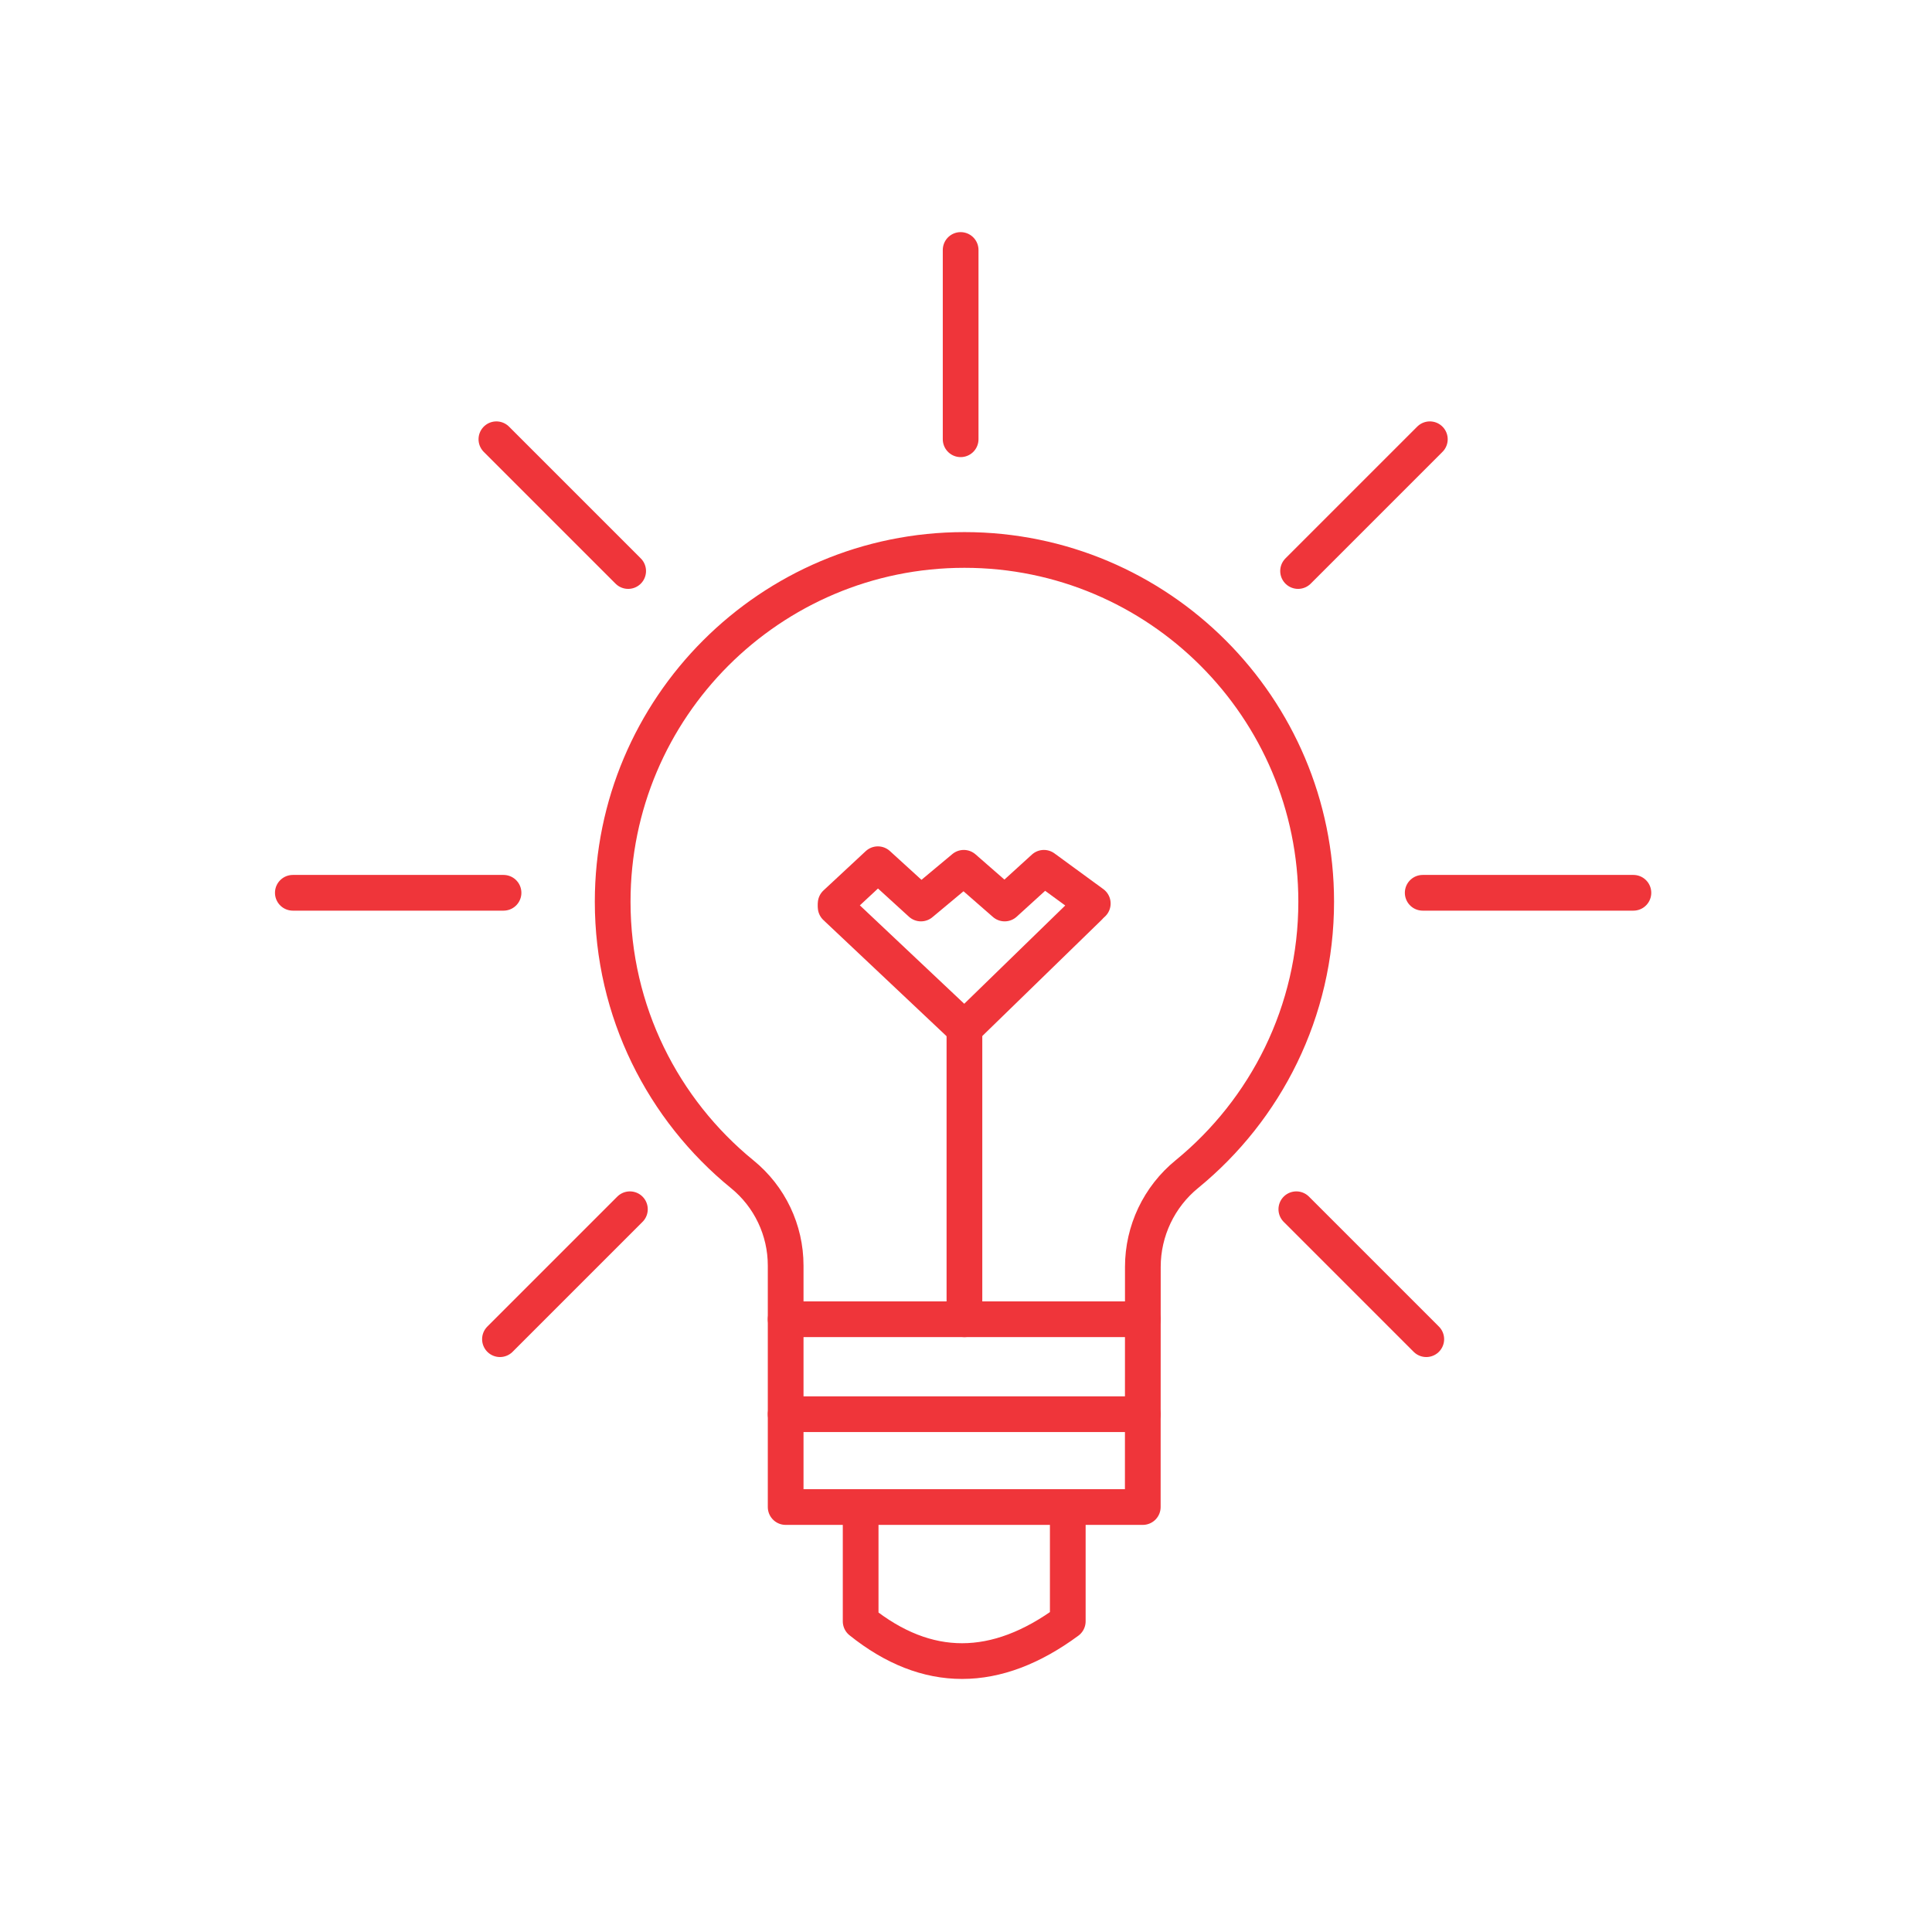
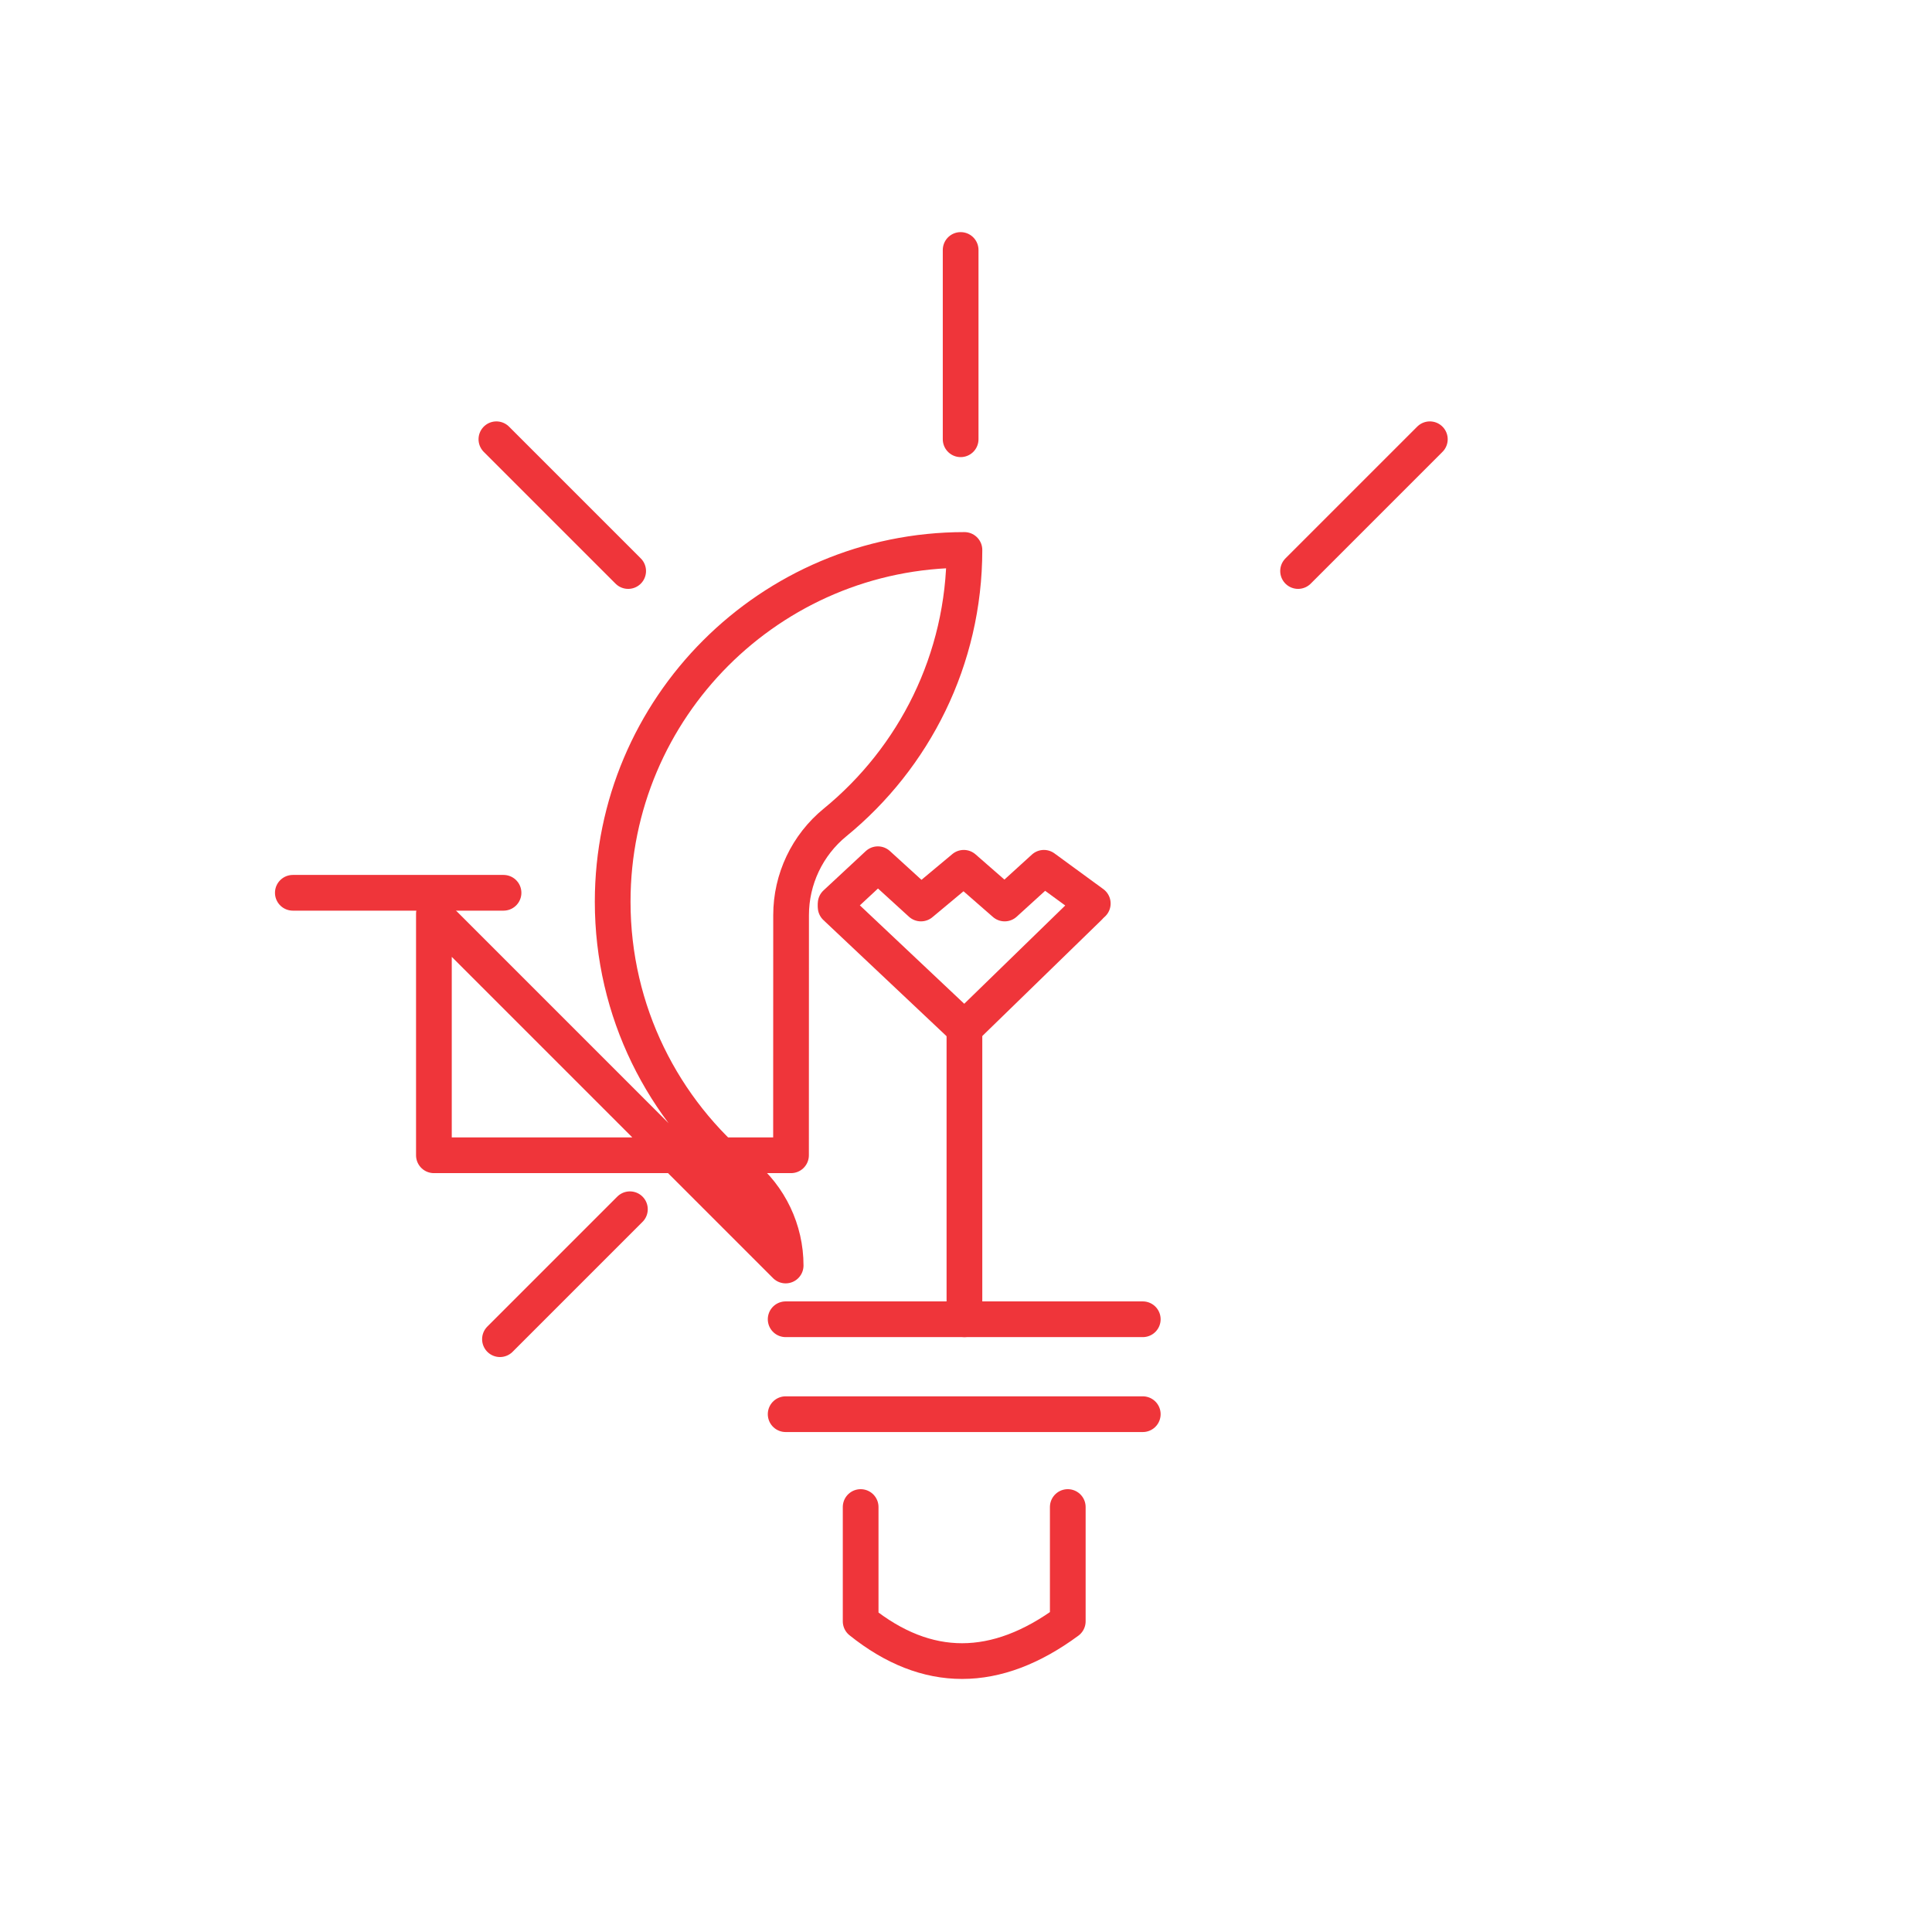
<svg xmlns="http://www.w3.org/2000/svg" id="Ebene_1" width="512" height="512" viewBox="0 0 512 512">
-   <rect id="innovation" x=".057" y=".734" width="511.054" height="511.054" style="fill: none;" />
  <g>
-     <path d="M208.207,335.372c0-9.381-4.227-18.263-11.505-24.179-20.956-17.087-34.338-43.107-34.338-72.228,0-51.45,41.77-93.22,93.22-93.22s93.22,41.77,93.22,93.22c0,29.087-13.351,55.08-34.253,72.181-7.394,6.026-11.685,15.058-11.685,24.596-.019,23.428-.019,63.638-.019,63.638h-94.64v-64.007Z" style="fill: none; stroke: #ef353a; stroke-linecap: round; stroke-linejoin: round; stroke-width: 9.464px;" />
+     <path d="M208.207,335.372c0-9.381-4.227-18.263-11.505-24.179-20.956-17.087-34.338-43.107-34.338-72.228,0-51.45,41.77-93.22,93.22-93.22c0,29.087-13.351,55.08-34.253,72.181-7.394,6.026-11.685,15.058-11.685,24.596-.019,23.428-.019,63.638-.019,63.638h-94.64v-64.007Z" style="fill: none; stroke: #ef353a; stroke-linecap: round; stroke-linejoin: round; stroke-width: 9.464px;" />
    <path d="M208.207,349.617h94.64" style="fill: none; stroke: #ef353a; stroke-linecap: round; stroke-linejoin: round; stroke-width: 9.464px;" />
    <path d="M208.207,374.773h94.64" style="fill: none; stroke: #ef353a; stroke-linecap: round; stroke-linejoin: round; stroke-width: 9.464px;" />
    <path d="M255.584,272.562v77.056" style="fill: none; stroke: #ef353a; stroke-linecap: round; stroke-linejoin: round; stroke-width: 9.464px;" />
    <path d="M221.457,240.384l34.127,32.177,33.067-32.177" style="fill: none; stroke: #ef353a; stroke-linecap: round; stroke-linejoin: round; stroke-width: 9.464px;" />
    <path d="M228.081,399.379v30.285c17.557,14.076,35.855,14.037,54.891,0v-30.285" style="fill: none; stroke: #ef353a; stroke-linecap: round; stroke-linejoin: round; stroke-width: 9.464px;" />
    <path d="M221.457,239.438l11.187-10.41,11.419,10.41,11.346-9.464,10.837,9.464,10.401-9.464,12.95,9.464" style="fill: none; stroke: #ef353a; stroke-linecap: round; stroke-linejoin: round; stroke-width: 9.464px;" />
    <path d="M132.495,354.898l34.436-34.436" style="fill: none; stroke: #ef353a; stroke-linecap: round; stroke-linejoin: round; stroke-width: 9.464px;" />
    <path d="M77.604,236.599h55.837" style="fill: none; stroke: #ef353a; stroke-linecap: round; stroke-linejoin: round; stroke-width: 9.464px;" />
    <path d="M131.549,116.407l34.921,34.921" style="fill: none; stroke: #ef353a; stroke-linecap: round; stroke-linejoin: round; stroke-width: 9.464px;" />
-     <path d="M377.978,354.898l-34.436-34.436" style="fill: none; stroke: #ef353a; stroke-linecap: round; stroke-linejoin: round; stroke-width: 9.464px;" />
-     <path d="M432.869,236.599h-55.837" style="fill: none; stroke: #ef353a; stroke-linecap: round; stroke-linejoin: round; stroke-width: 9.464px;" />
    <path d="M378.924,116.407l-34.921,34.921" style="fill: none; stroke: #ef353a; stroke-linecap: round; stroke-linejoin: round; stroke-width: 9.464px;" />
    <path d="M254.58,66.248v50.159" style="fill: none; stroke: #ef353a; stroke-linecap: round; stroke-linejoin: round; stroke-width: 9.464px;" />
  </g>
</svg>